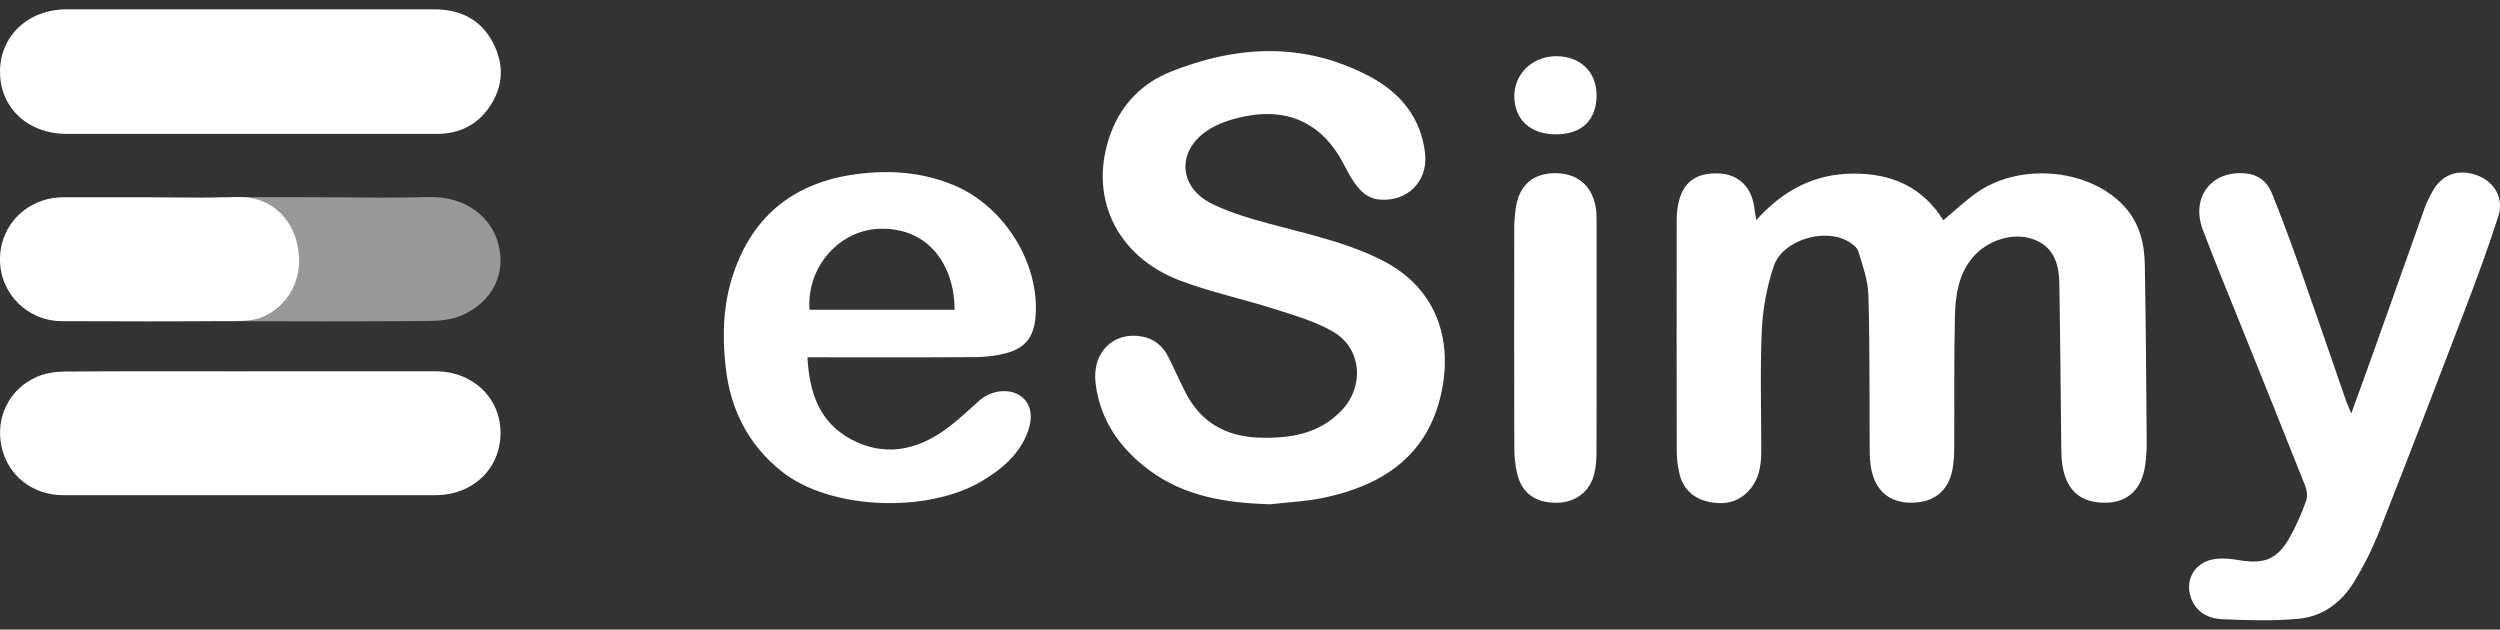
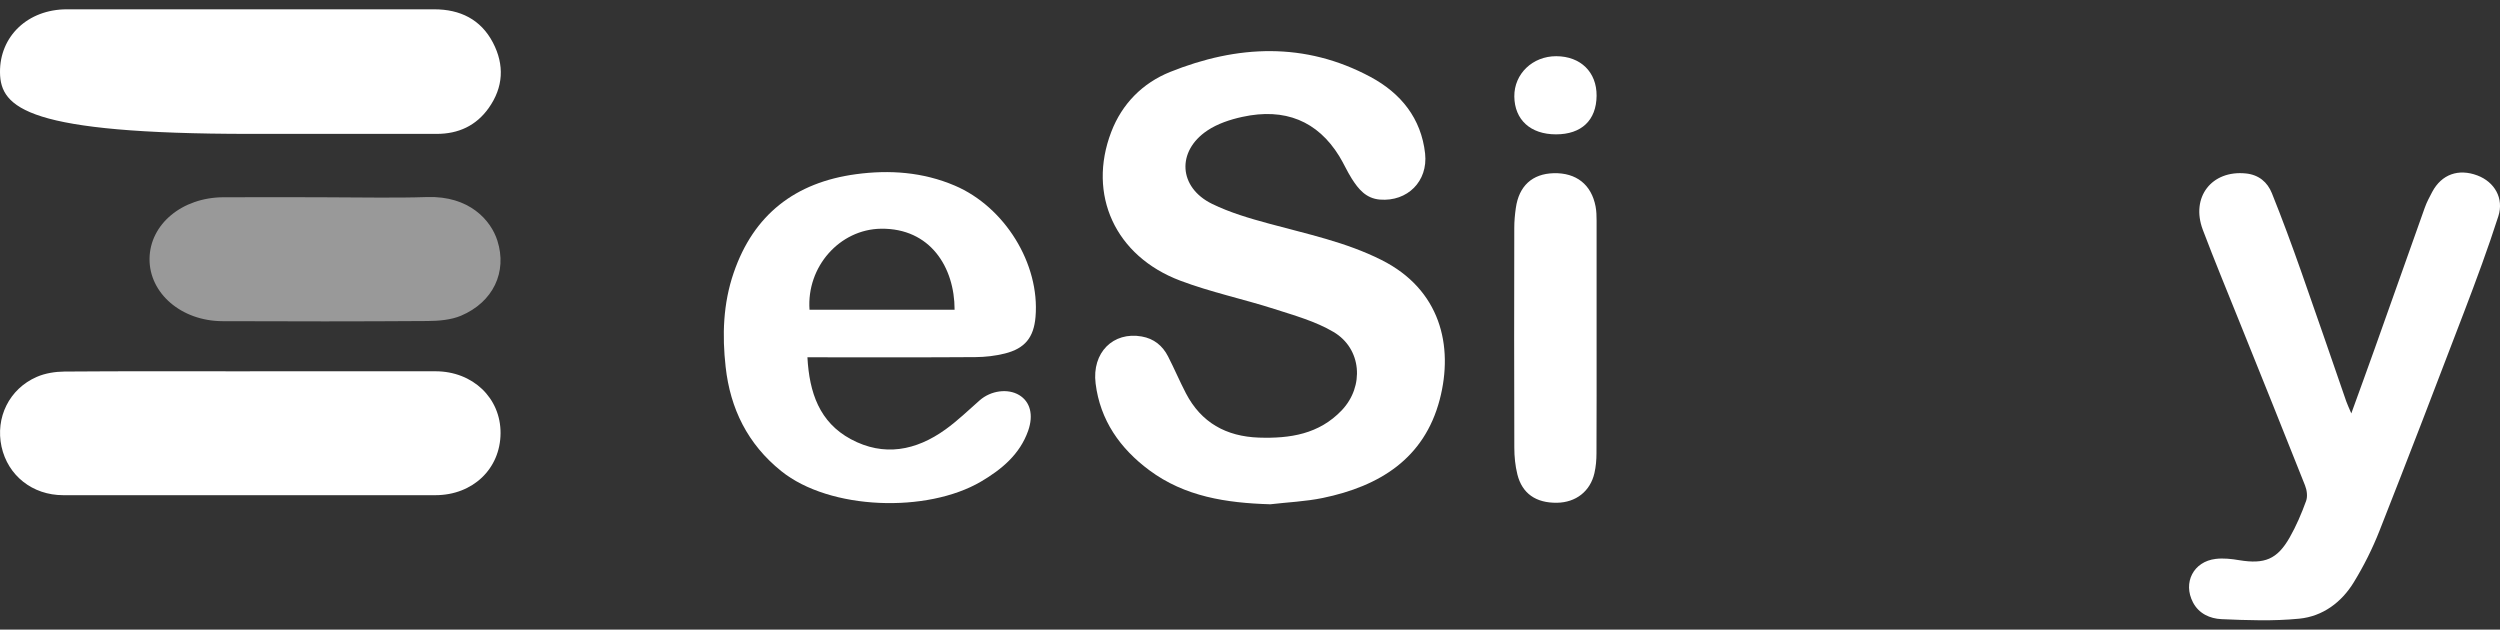
<svg xmlns="http://www.w3.org/2000/svg" width="135" height="34" viewBox="0 0 135 34" fill="none">
  <rect x="0" y="0" width="135" height="34" fill="#333333" stroke="none" />
  <g clip-path="url(#clip0_24_3874)">
-     <path d="M94.838 11.886C96.309 10.258 97.982 9.389 100.057 9.374C102.129 9.358 103.816 10.085 104.939 11.894C105.592 11.353 106.17 10.786 106.831 10.344C109.214 8.749 112.898 9.148 114.724 11.16C115.528 12.046 115.798 13.131 115.819 14.269C115.878 17.483 115.896 20.699 115.922 23.913C115.924 24.311 115.893 24.715 115.839 25.111C115.667 26.41 114.911 27.126 113.724 27.146C112.376 27.169 111.595 26.511 111.374 25.147C111.322 24.837 111.312 24.517 111.31 24.2C111.274 21.217 111.256 18.235 111.202 15.252C111.184 14.2 110.862 13.268 109.726 12.895C108.646 12.539 107.291 13.001 106.541 13.885C105.741 14.825 105.595 15.966 105.566 17.104C105.51 19.431 105.543 21.758 105.53 24.088C105.528 24.509 105.51 24.936 105.433 25.35C105.209 26.537 104.409 27.154 103.165 27.146C102.031 27.139 101.27 26.496 101.049 25.33C100.988 25 100.965 24.659 100.962 24.322C100.944 21.529 100.972 18.735 100.895 15.943C100.875 15.148 100.587 14.35 100.35 13.573C100.281 13.347 100 13.144 99.766 13.014C98.476 12.298 96.255 12.979 95.787 14.361C95.412 15.466 95.193 16.66 95.139 17.823C95.039 19.998 95.113 22.182 95.108 24.362C95.108 25.16 94.987 25.922 94.399 26.537C93.782 27.179 93 27.271 92.206 27.083C91.432 26.9 90.882 26.389 90.694 25.594C90.602 25.206 90.545 24.802 90.545 24.405C90.535 20.236 90.537 16.068 90.542 11.899C90.542 11.604 90.566 11.307 90.625 11.017C90.864 9.841 91.581 9.313 92.825 9.366C93.884 9.412 94.599 10.11 94.735 11.228C94.756 11.388 94.784 11.548 94.836 11.881L94.838 11.886Z" fill="#FFFFFF" />
    <path d="M68.569 27.23C66.227 27.159 63.983 26.821 62.063 25.393C60.481 24.22 59.407 22.688 59.163 20.709C58.954 19.037 60.114 17.897 61.649 18.169C62.312 18.285 62.777 18.666 63.073 19.243C63.412 19.901 63.7 20.587 64.042 21.242C64.865 22.82 66.212 23.57 67.983 23.631C69.659 23.686 71.228 23.445 72.454 22.157C73.68 20.866 73.541 18.829 72.009 17.925C71.04 17.351 69.901 17.035 68.814 16.685C67.127 16.144 65.379 15.778 63.728 15.153C60.217 13.827 58.713 10.509 60.006 7.128C60.587 5.606 61.697 4.486 63.184 3.886C66.811 2.428 70.469 2.253 74.012 4.156C75.644 5.032 76.747 6.389 76.956 8.294C77.117 9.79 76.002 10.895 74.518 10.778C73.76 10.717 73.354 10.209 72.996 9.648C72.747 9.257 72.559 8.822 72.315 8.426C71.15 6.541 69.392 5.807 67.083 6.312C66.428 6.455 65.744 6.681 65.196 7.049C63.525 8.167 63.641 10.12 65.448 11.007C66.415 11.48 67.474 11.79 68.52 12.074C70.58 12.636 72.675 13.07 74.603 14.04C77.77 15.631 78.508 18.659 77.745 21.578C76.909 24.766 74.495 26.255 71.431 26.89C70.495 27.083 69.526 27.121 68.575 27.233L68.569 27.23Z" fill="#FFFFFF" />
    <path d="M52.674 19.284C53.203 19.281 53.746 19.218 54.258 19.091C55.35 18.819 55.823 18.219 55.918 17.117C56.162 14.244 54.252 11.172 51.561 10.024C49.833 9.287 48.033 9.163 46.221 9.407C42.946 9.849 40.694 11.584 39.617 14.736C39.046 16.4 38.994 18.11 39.185 19.817C39.434 22.061 40.367 23.976 42.187 25.439C44.815 27.555 50.072 27.71 52.972 26.006C54.096 25.345 55.072 24.532 55.52 23.262C55.823 22.398 55.628 21.692 55.036 21.334C54.417 20.963 53.504 21.09 52.903 21.618C52.296 22.152 51.712 22.718 51.059 23.188C49.468 24.334 47.73 24.677 45.943 23.714C44.252 22.8 43.704 21.207 43.601 19.294H44.393C47.154 19.294 49.913 19.304 52.674 19.284ZM47.571 12.351C50.231 12.315 51.55 14.429 51.548 16.726H43.714C43.55 14.399 45.344 12.384 47.571 12.351Z" fill="#FFFFFF" />
    <path d="M126.971 22.322C127.424 21.07 127.835 19.949 128.236 18.821C129.138 16.289 130.031 13.753 130.936 11.22C131.041 10.923 131.193 10.639 131.342 10.359C131.848 9.414 132.756 9.089 133.781 9.475C134.699 9.821 135.224 10.705 134.91 11.678C134.355 13.41 133.72 15.117 133.072 16.817C131.563 20.775 130.043 24.728 128.491 28.666C128.113 29.626 127.642 30.566 127.102 31.447C126.444 32.524 125.431 33.282 124.164 33.408C122.773 33.546 121.357 33.495 119.958 33.434C119.346 33.406 118.739 33.142 118.421 32.529C117.863 31.46 118.449 30.319 119.652 30.18C120.069 30.131 120.506 30.18 120.922 30.251C122.287 30.474 122.968 30.208 123.645 29.019C123.999 28.396 124.285 27.726 124.529 27.052C124.619 26.808 124.573 26.466 124.472 26.214C123.303 23.26 122.112 20.315 120.927 17.368C120.264 15.717 119.583 14.076 118.953 12.412C118.287 10.649 119.431 9.178 121.277 9.366C121.976 9.437 122.441 9.836 122.681 10.431C123.241 11.823 123.76 13.232 124.259 14.648C125.084 16.982 125.884 19.327 126.696 21.669C126.755 21.842 126.838 22.007 126.969 22.32L126.971 22.322Z" fill="#FFFFFF" />
-     <path d="M13.499 7.23C10.204 7.23 6.905 7.232 3.609 7.23C1.519 7.227 0.021 5.845 -3.85297e-05 3.912C-0.021 1.958 1.504 0.505 3.607 0.503C10.222 0.498 16.836 0.498 23.451 0.503C24.845 0.503 25.958 1.044 26.616 2.296C27.248 3.505 27.187 4.712 26.387 5.837C25.711 6.788 24.755 7.23 23.582 7.23C20.222 7.23 16.86 7.23 13.499 7.23Z" fill="#FFFFFF" />
+     <path d="M13.499 7.23C1.519 7.227 0.021 5.845 -3.85297e-05 3.912C-0.021 1.958 1.504 0.505 3.607 0.503C10.222 0.498 16.836 0.498 23.451 0.503C24.845 0.503 25.958 1.044 26.616 2.296C27.248 3.505 27.187 4.712 26.387 5.837C25.711 6.788 24.755 7.23 23.582 7.23C20.222 7.23 16.86 7.23 13.499 7.23Z" fill="#FFFFFF" />
    <path d="M13.497 20.049C16.837 20.049 20.176 20.049 23.515 20.049C25.529 20.049 27.04 21.491 27.03 23.392C27.02 25.315 25.531 26.737 23.515 26.74C16.816 26.74 10.116 26.742 3.414 26.74C1.751 26.74 0.422 25.678 0.082 24.118C-0.257 22.553 0.494 21.001 1.987 20.351C2.44 20.153 2.98 20.069 3.478 20.064C6.818 20.038 10.157 20.051 13.497 20.051V20.049Z" fill="#FFFFFF" />
-     <path d="M8.149 10.654C9.689 10.654 11.229 10.7 12.767 10.641C14.713 10.568 15.703 11.889 16.003 12.994C16.466 14.691 15.808 16.312 14.332 17.048C13.88 17.274 13.304 17.333 12.782 17.335C9.638 17.361 6.496 17.358 3.352 17.343C1.46 17.335 -0.016 15.836 -0 13.977C0.015 12.112 1.496 10.662 3.404 10.654C4.985 10.646 6.568 10.654 8.149 10.654Z" fill="#FFFFFF" />
    <path d="M86.216 18.192C86.216 20.285 86.221 22.381 86.21 24.474C86.21 24.83 86.18 25.195 86.1 25.544C85.876 26.532 85.095 27.136 84.072 27.149C82.943 27.164 82.195 26.651 81.938 25.617C81.822 25.15 81.773 24.654 81.773 24.172C81.76 20.216 81.763 16.261 81.771 12.303C81.771 11.945 81.804 11.584 81.855 11.231C82.022 10.039 82.745 9.384 83.897 9.353C85.115 9.32 85.938 9.966 86.162 11.152C86.208 11.398 86.216 11.655 86.216 11.909C86.221 14.002 86.216 16.098 86.216 18.192Z" fill="#FFFFFF" />
    <path d="M84.023 7.255C82.647 7.255 81.786 6.47 81.773 5.207C81.763 3.988 82.76 3.03 84.041 3.035C85.355 3.04 86.226 3.897 86.216 5.169C86.205 6.493 85.403 7.255 84.023 7.255Z" fill="#FFFFFF" />
    <path opacity="0.5" d="M17.641 10.654C19.448 10.654 21.256 10.7 23.061 10.641C25.343 10.568 26.505 11.889 26.858 12.994C27.4 14.691 26.629 16.312 24.896 17.048C24.364 17.274 23.688 17.333 23.078 17.335C19.389 17.361 15.7 17.358 12.011 17.343C9.79 17.335 8.057 15.834 8.075 13.974C8.093 12.11 9.831 10.659 12.07 10.652C13.926 10.644 15.785 10.652 17.641 10.652V10.654Z" fill="#FFFFFF" />
  </g>
  <defs>
    <clipPath id="clip0_24_3874">
      <rect width="135" height="33" fill="white" transform="translate(0 0.5)" />
    </clipPath>
  </defs>
</svg>